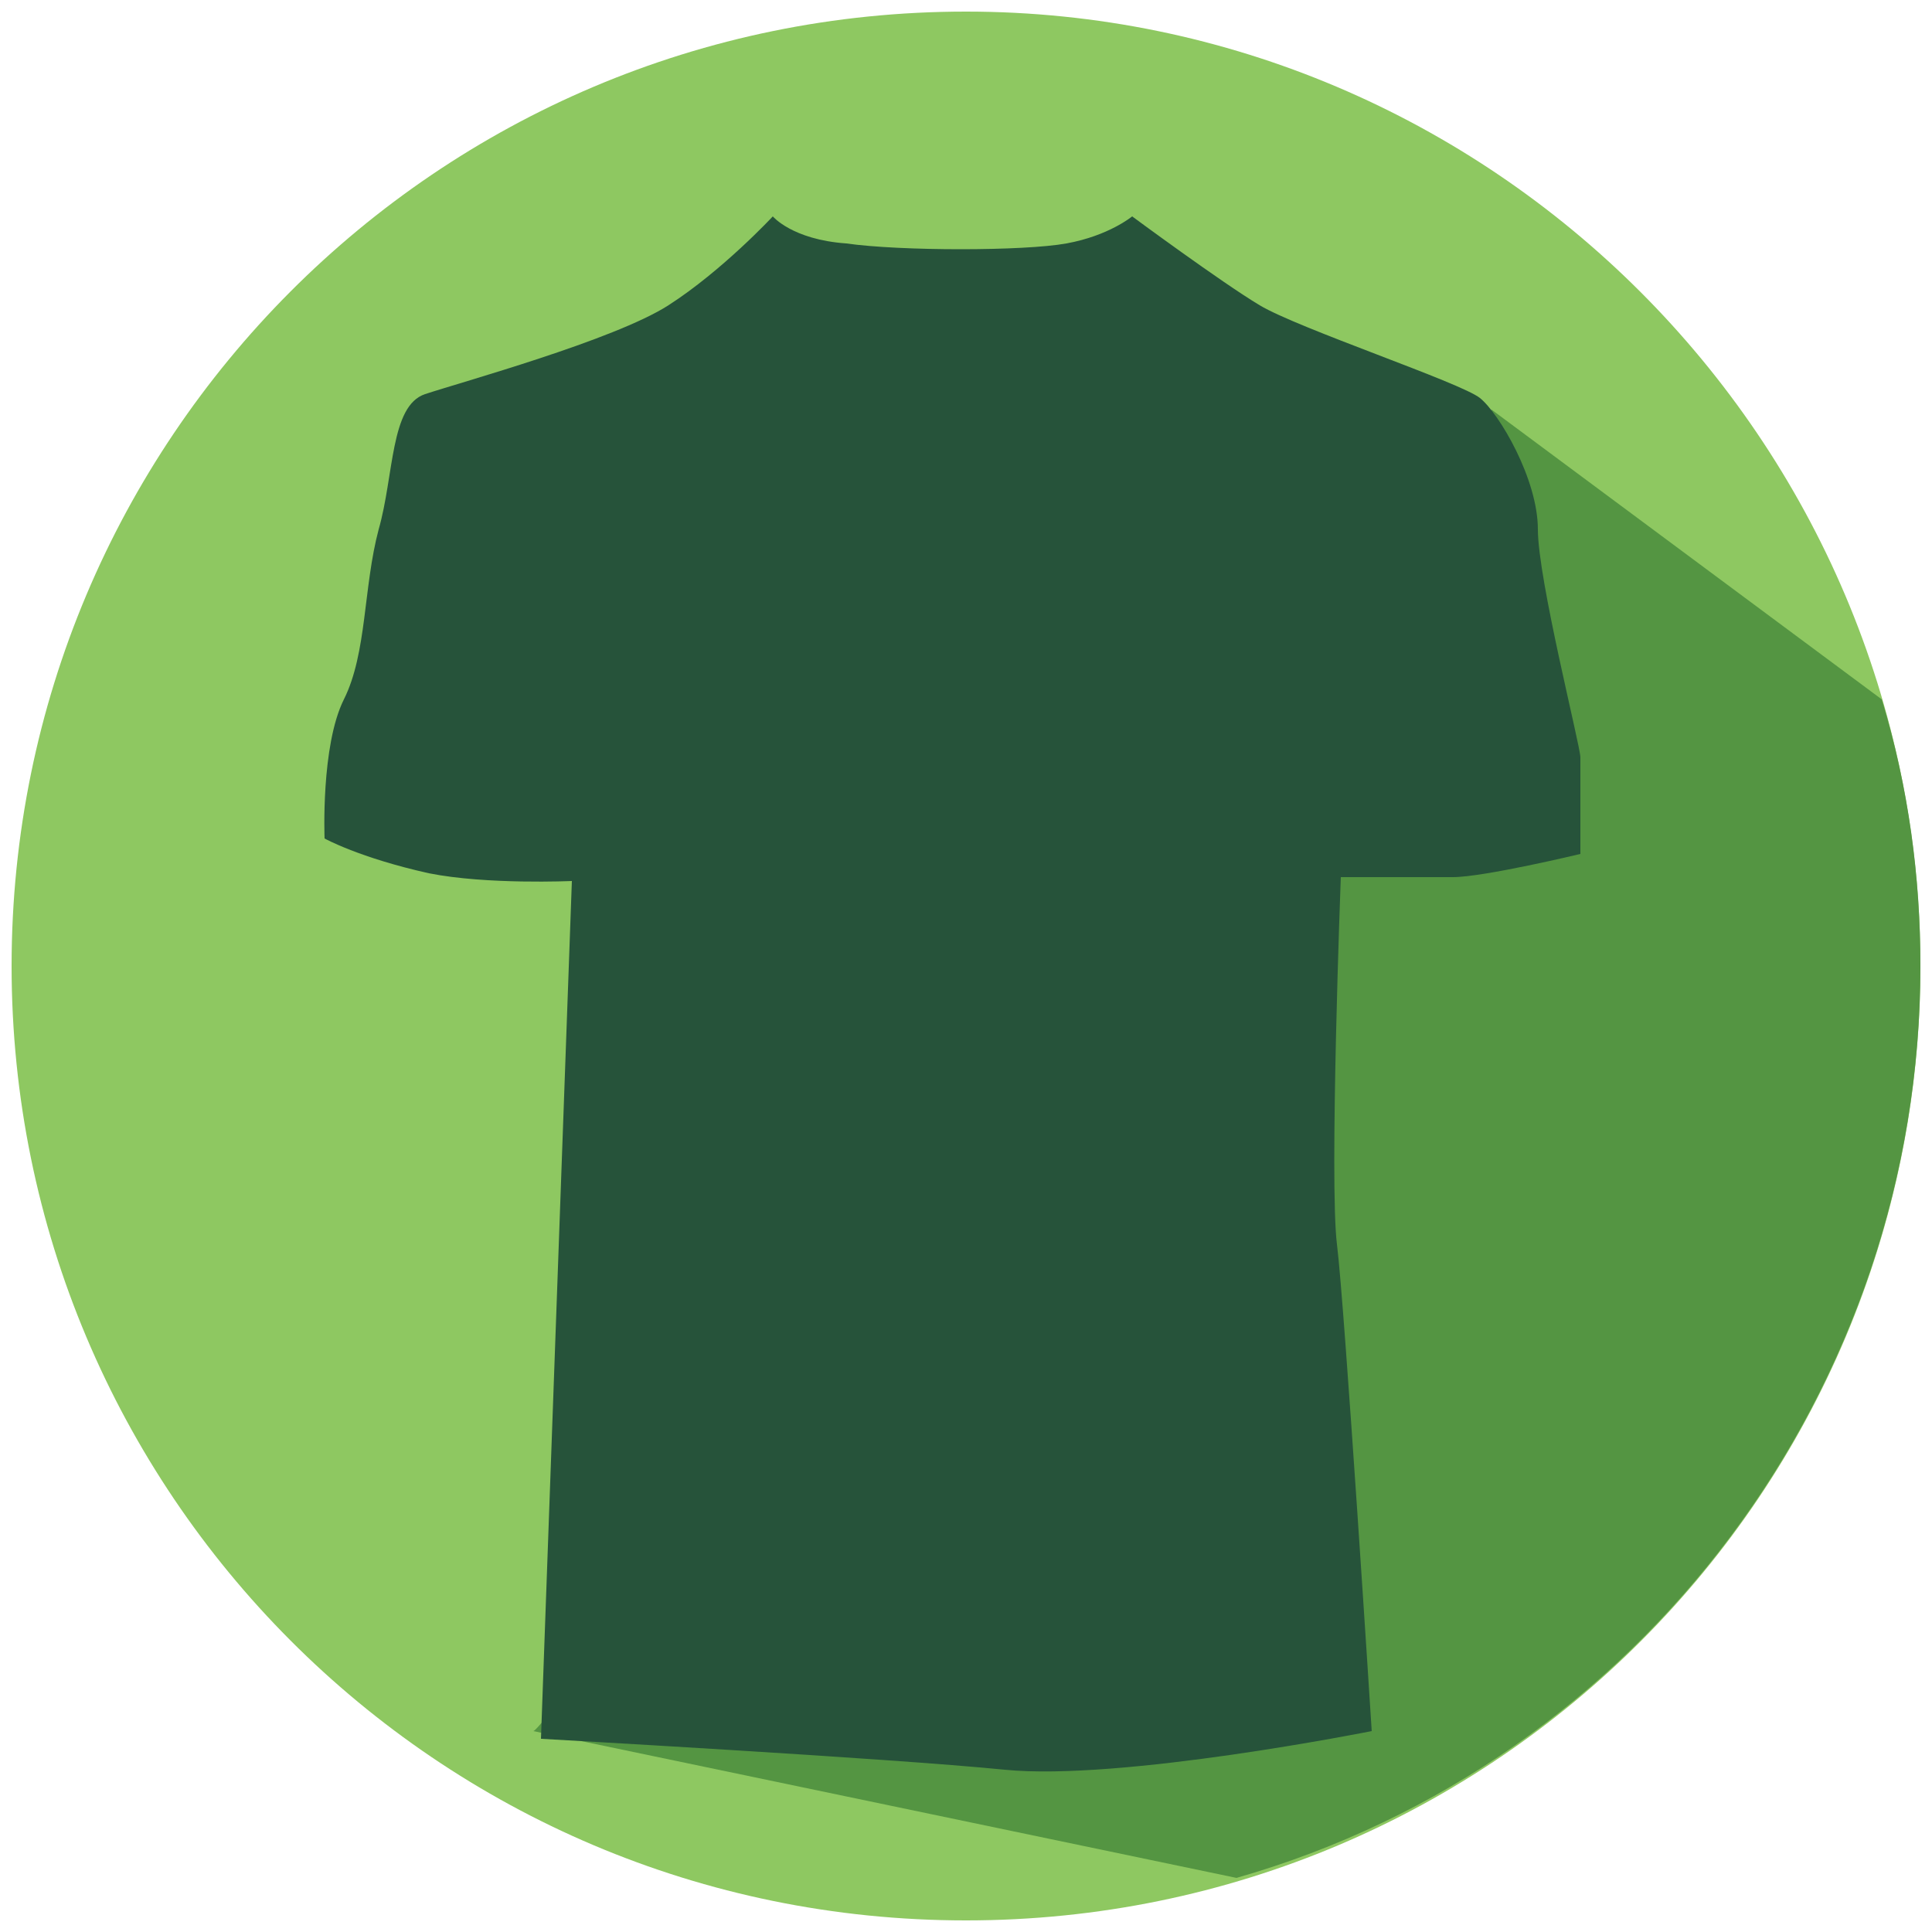
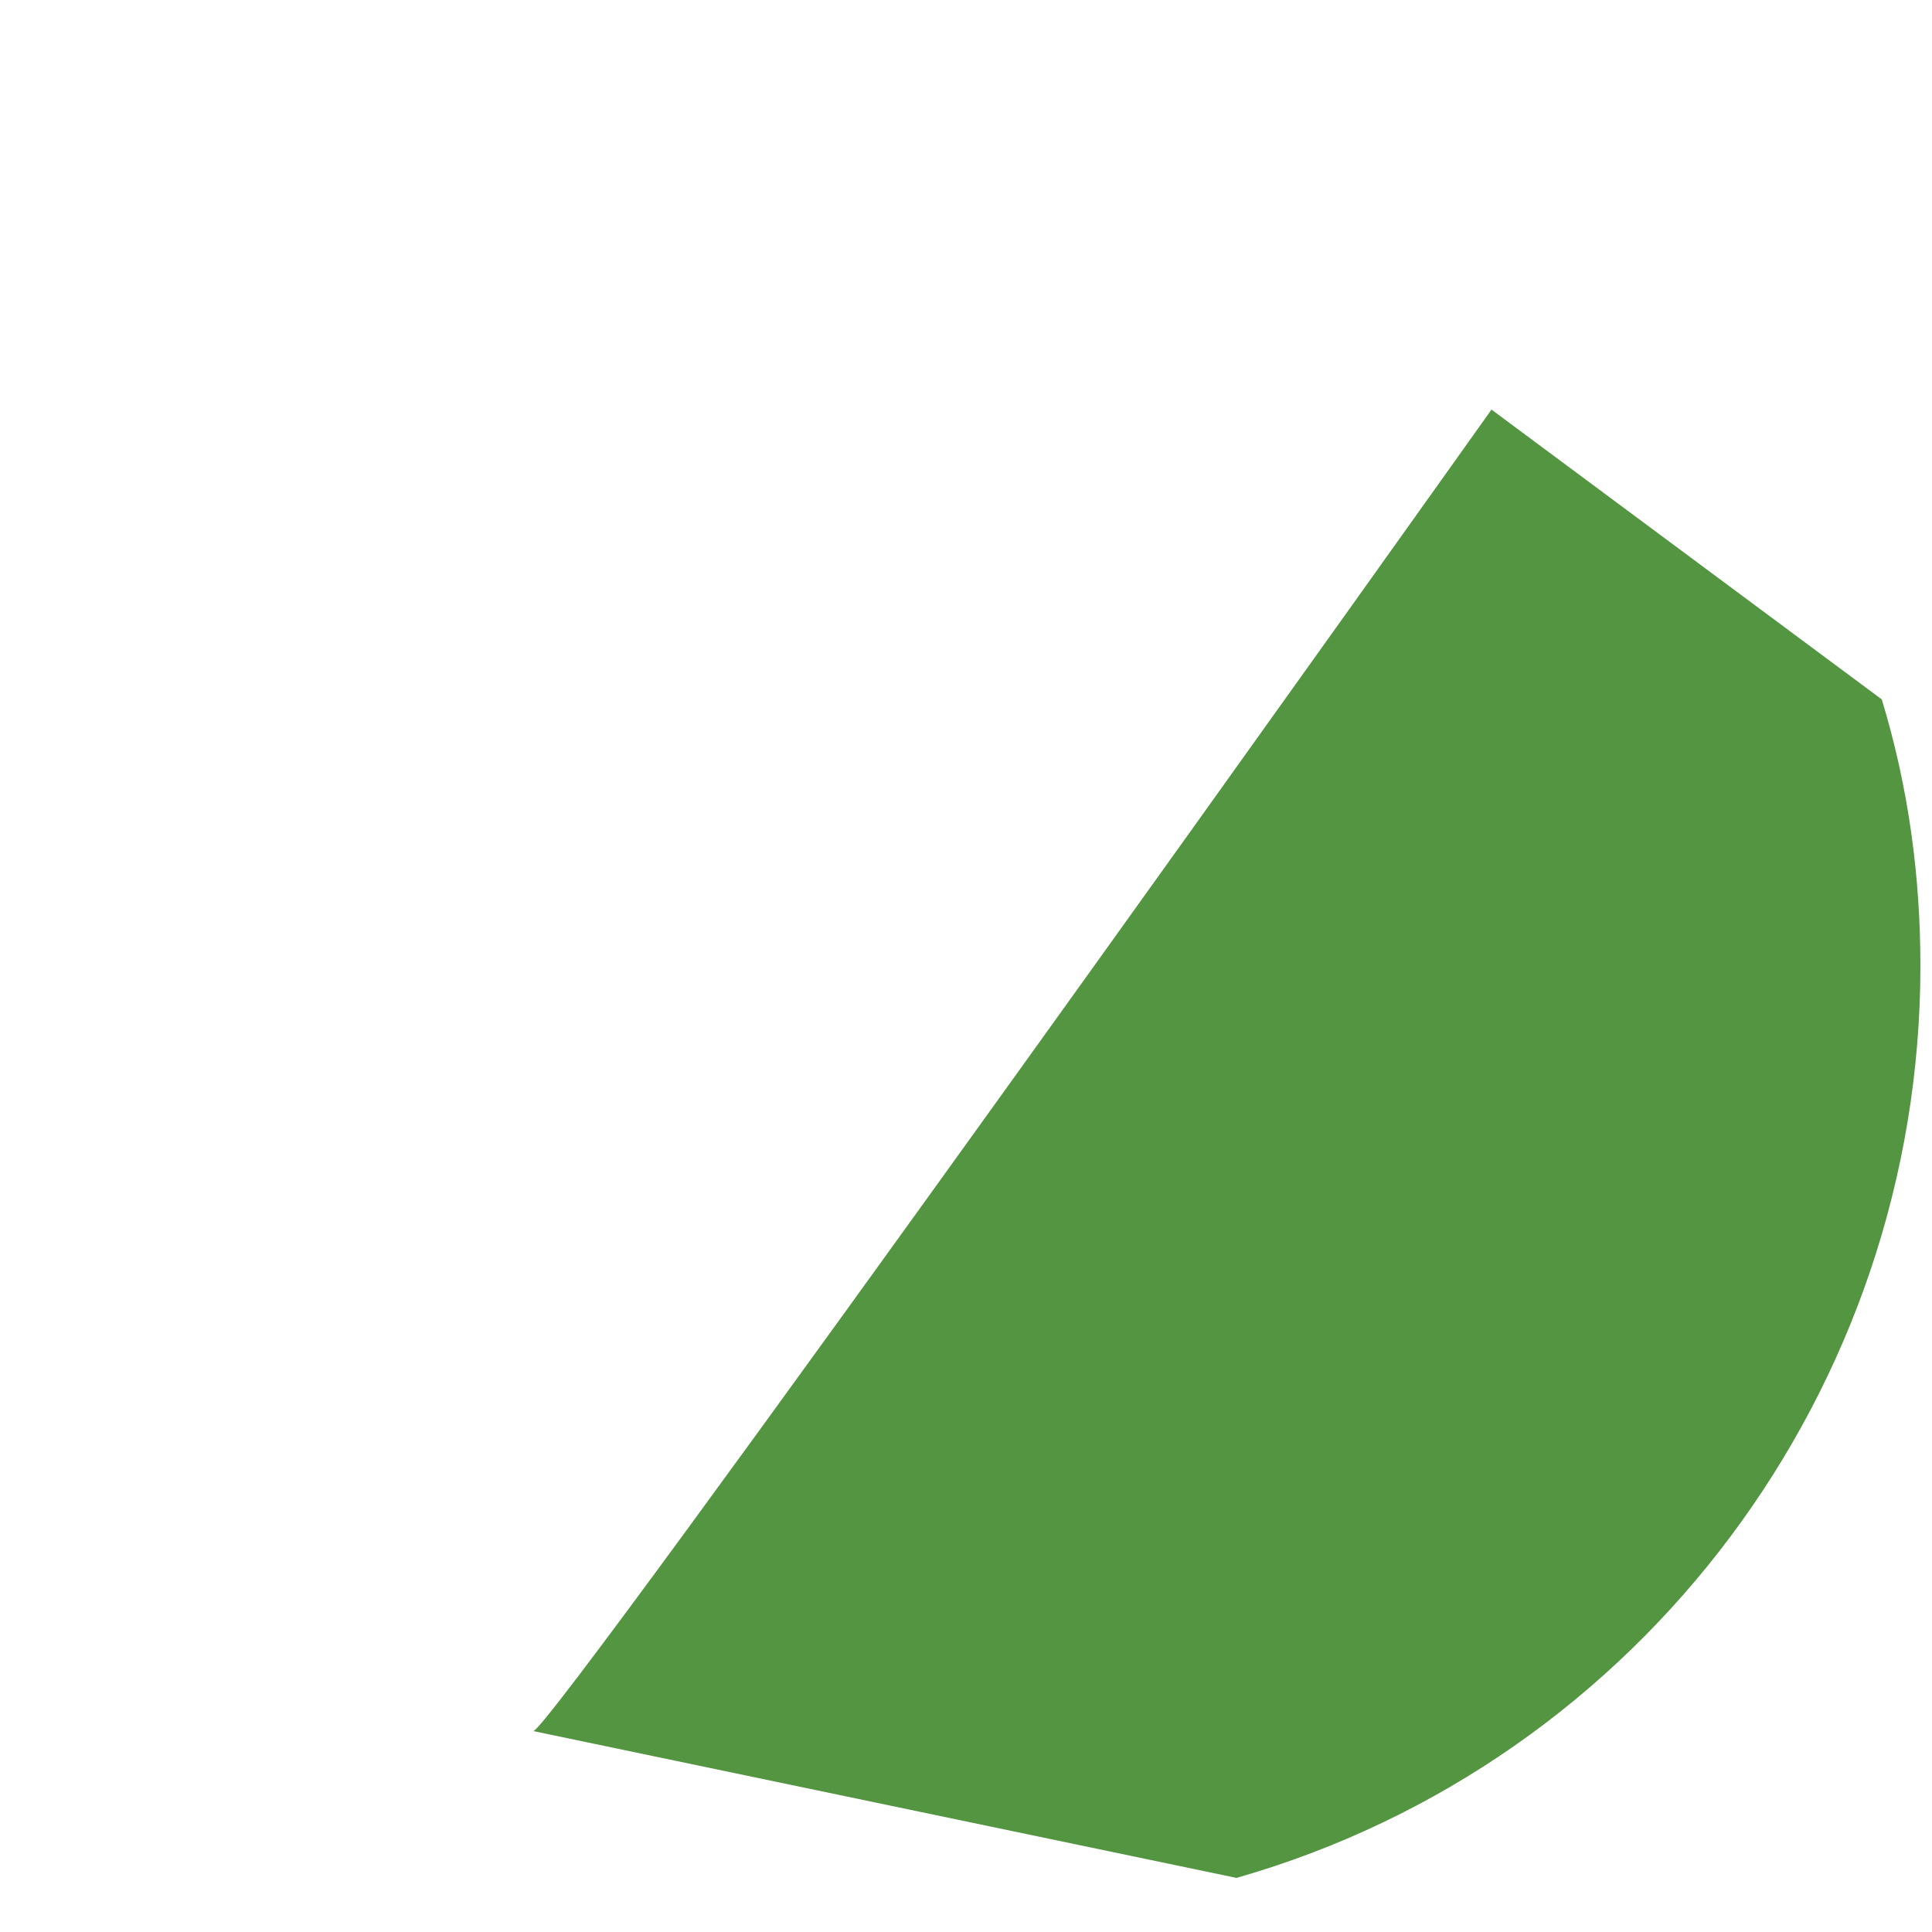
<svg xmlns="http://www.w3.org/2000/svg" version="1.1" id="Layer_1" x="0px" y="0px" viewBox="0 0 50 50" style="enable-background:new 0 0 50 50;" xml:space="preserve">
  <style type="text/css">
	.st0{fill:#8EC861;}
	.st1{fill:#549542;}
	.st2{fill:#26533A;}
</style>
-   <path class="st0" d="M49.7,25c0,13.6-11,24.7-24.7,24.7S0.3,38.6,0.3,25c0-13.6,11-24.7,24.7-24.7c0,0,0,0,0,0  C38.6,0.3,49.7,11.4,49.7,25z" />
  <path class="st1" d="M49.7,25c0-2.3-0.3-4.6-1-6.9l-10.1-7.5c0,0-24.4,34.3-24.8,34.2L32,48.6C42.5,45.6,49.7,35.9,49.7,25z" />
-   <path class="st2" d="M8.4,21.7c0,0-0.1-2.4,0.5-3.6c0.6-1.2,0.5-2.9,0.9-4.4c0.4-1.4,0.3-3.2,1.2-3.5s4.9-1.4,6.3-2.3  s2.7-2.3,2.7-2.3s0.5,0.6,1.9,0.7c1.4,0.2,4.6,0.2,5.7,0s1.7-0.7,1.7-0.7s2.3,1.7,3.3,2.3s5.2,2,5.7,2.4c0.5,0.4,1.5,2.1,1.5,3.4  s1.1,5.6,1.1,5.9s0,2.5,0,2.5s-2.5,0.6-3.3,0.6s-2.9,0-2.9,0s-0.3,7.9-0.1,9.5s0.9,12.6,0.9,12.6s-6.5,1.3-9.5,1  c-3-0.3-12-0.8-12-0.8l0.8-22.2c0,0-2.2,0.1-3.7-0.2C9.3,22.2,8.4,21.7,8.4,21.7z" />
</svg>